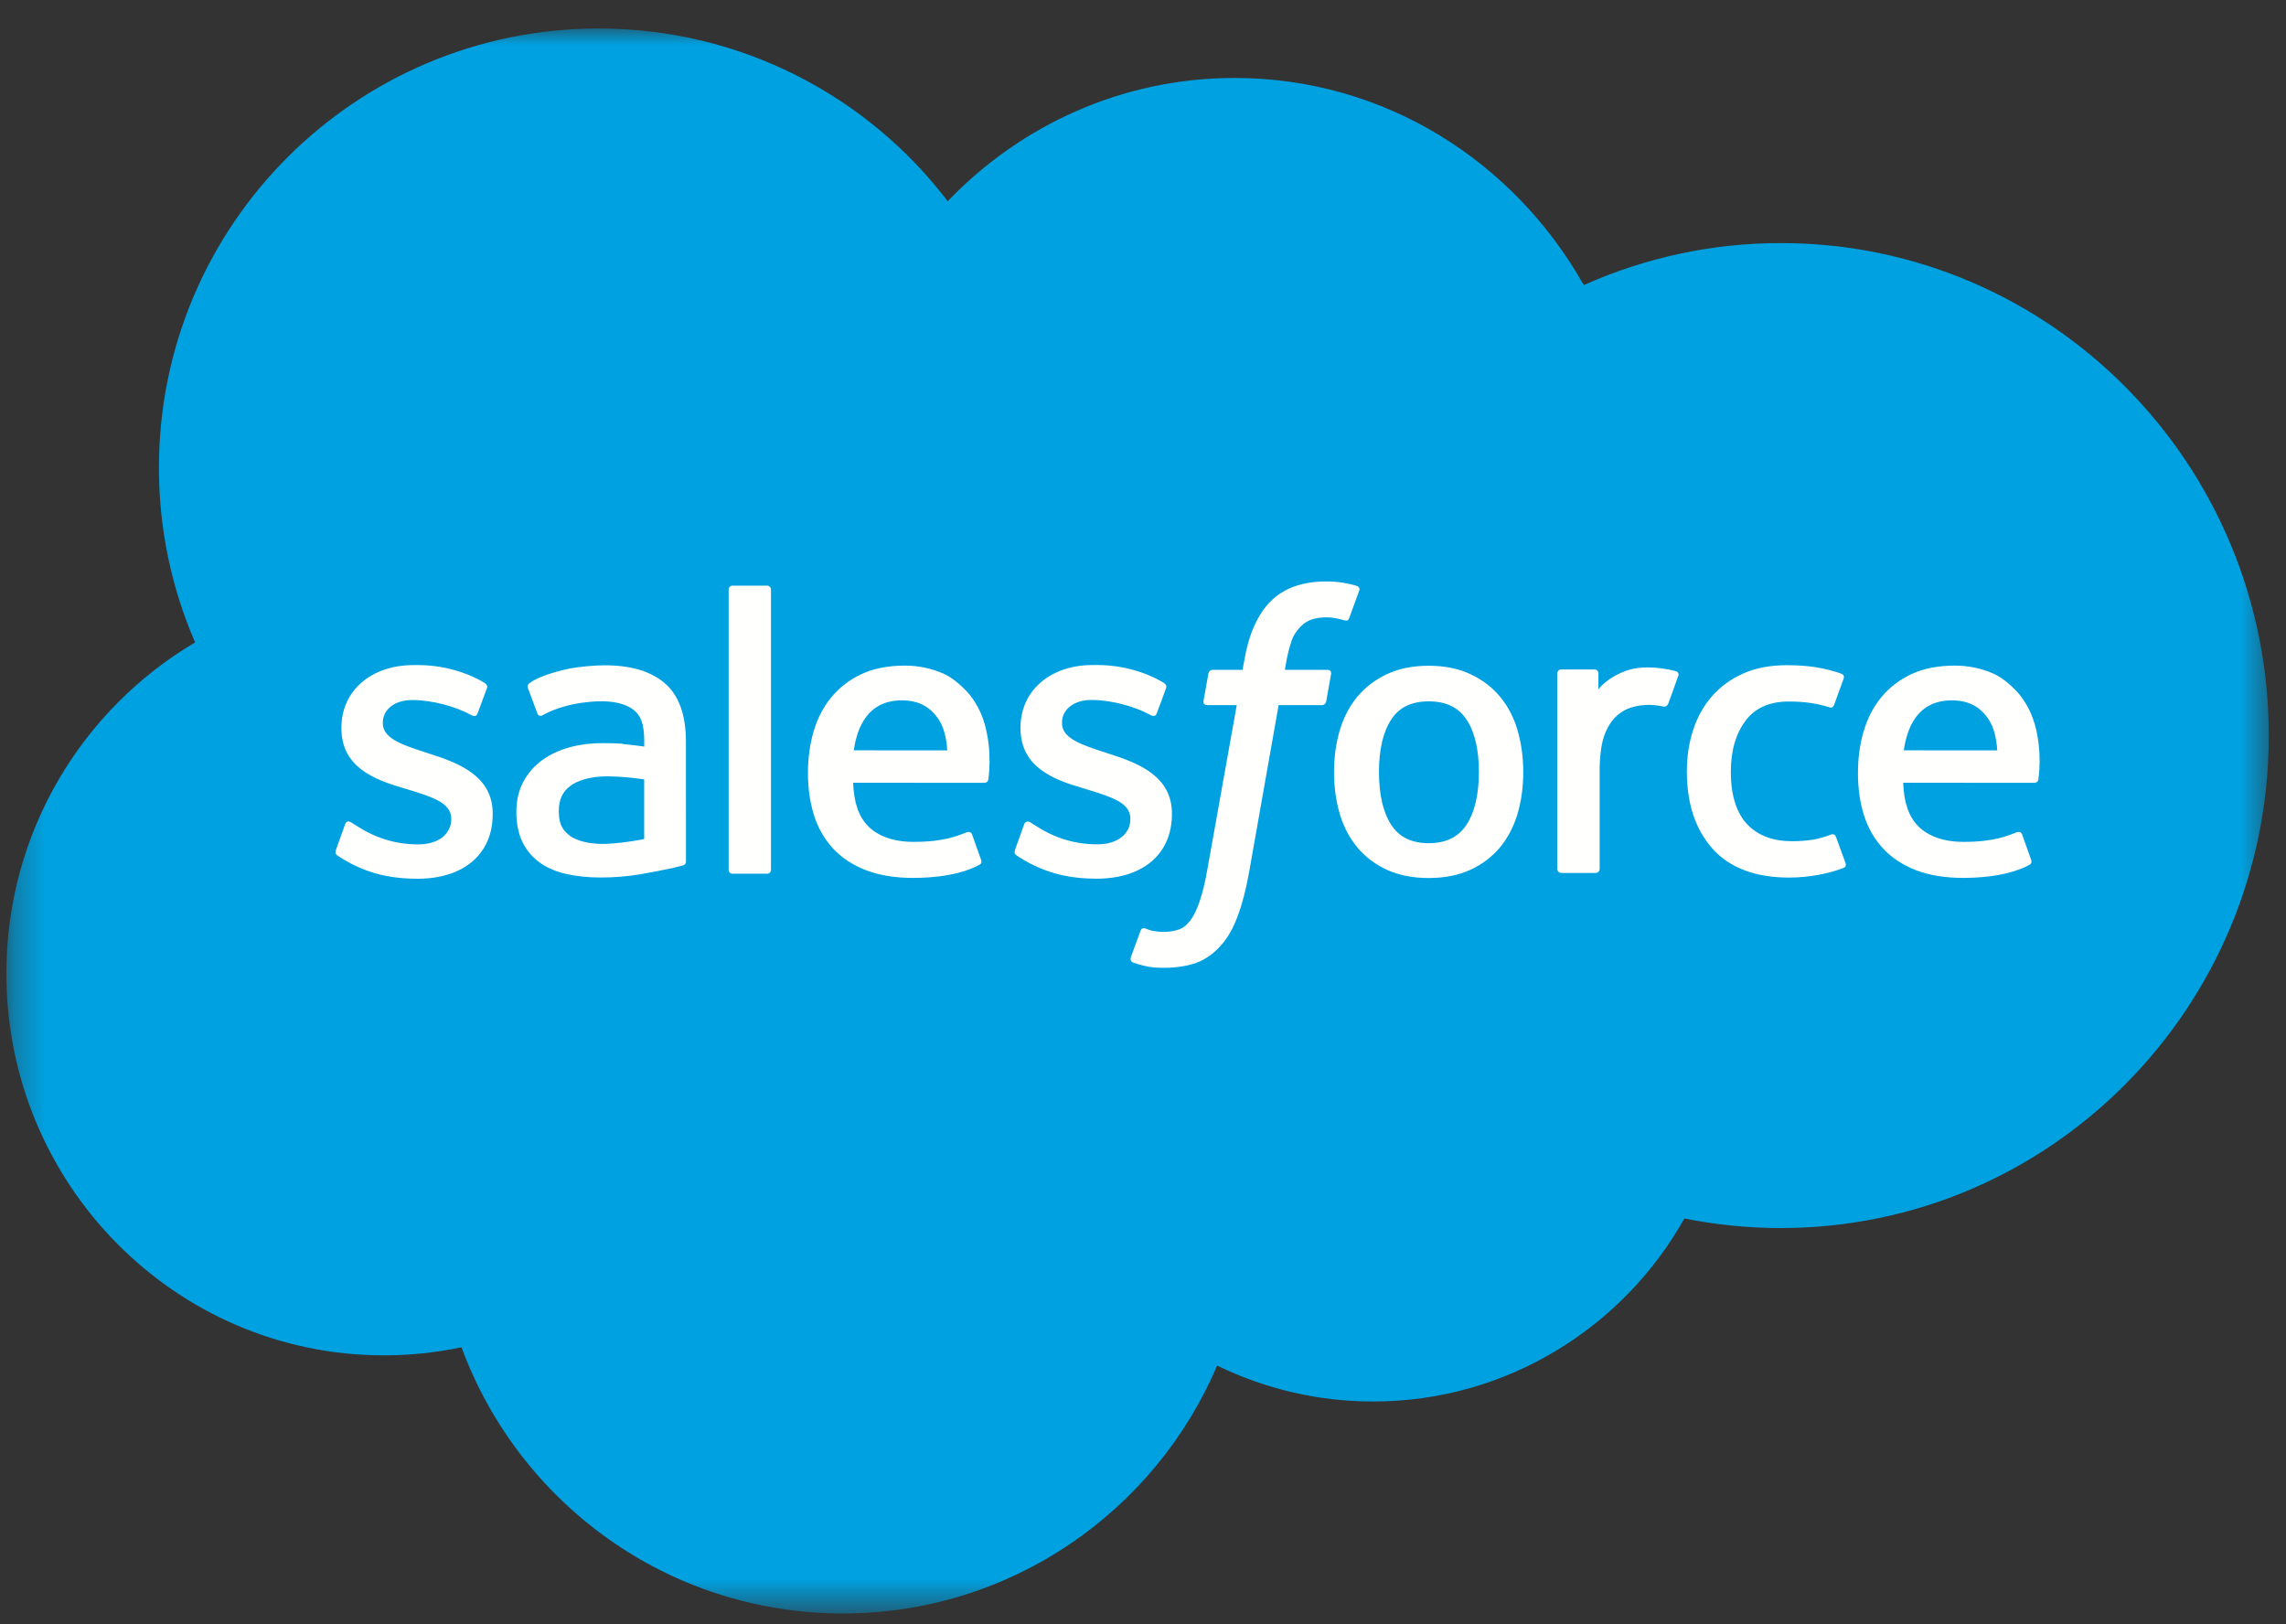
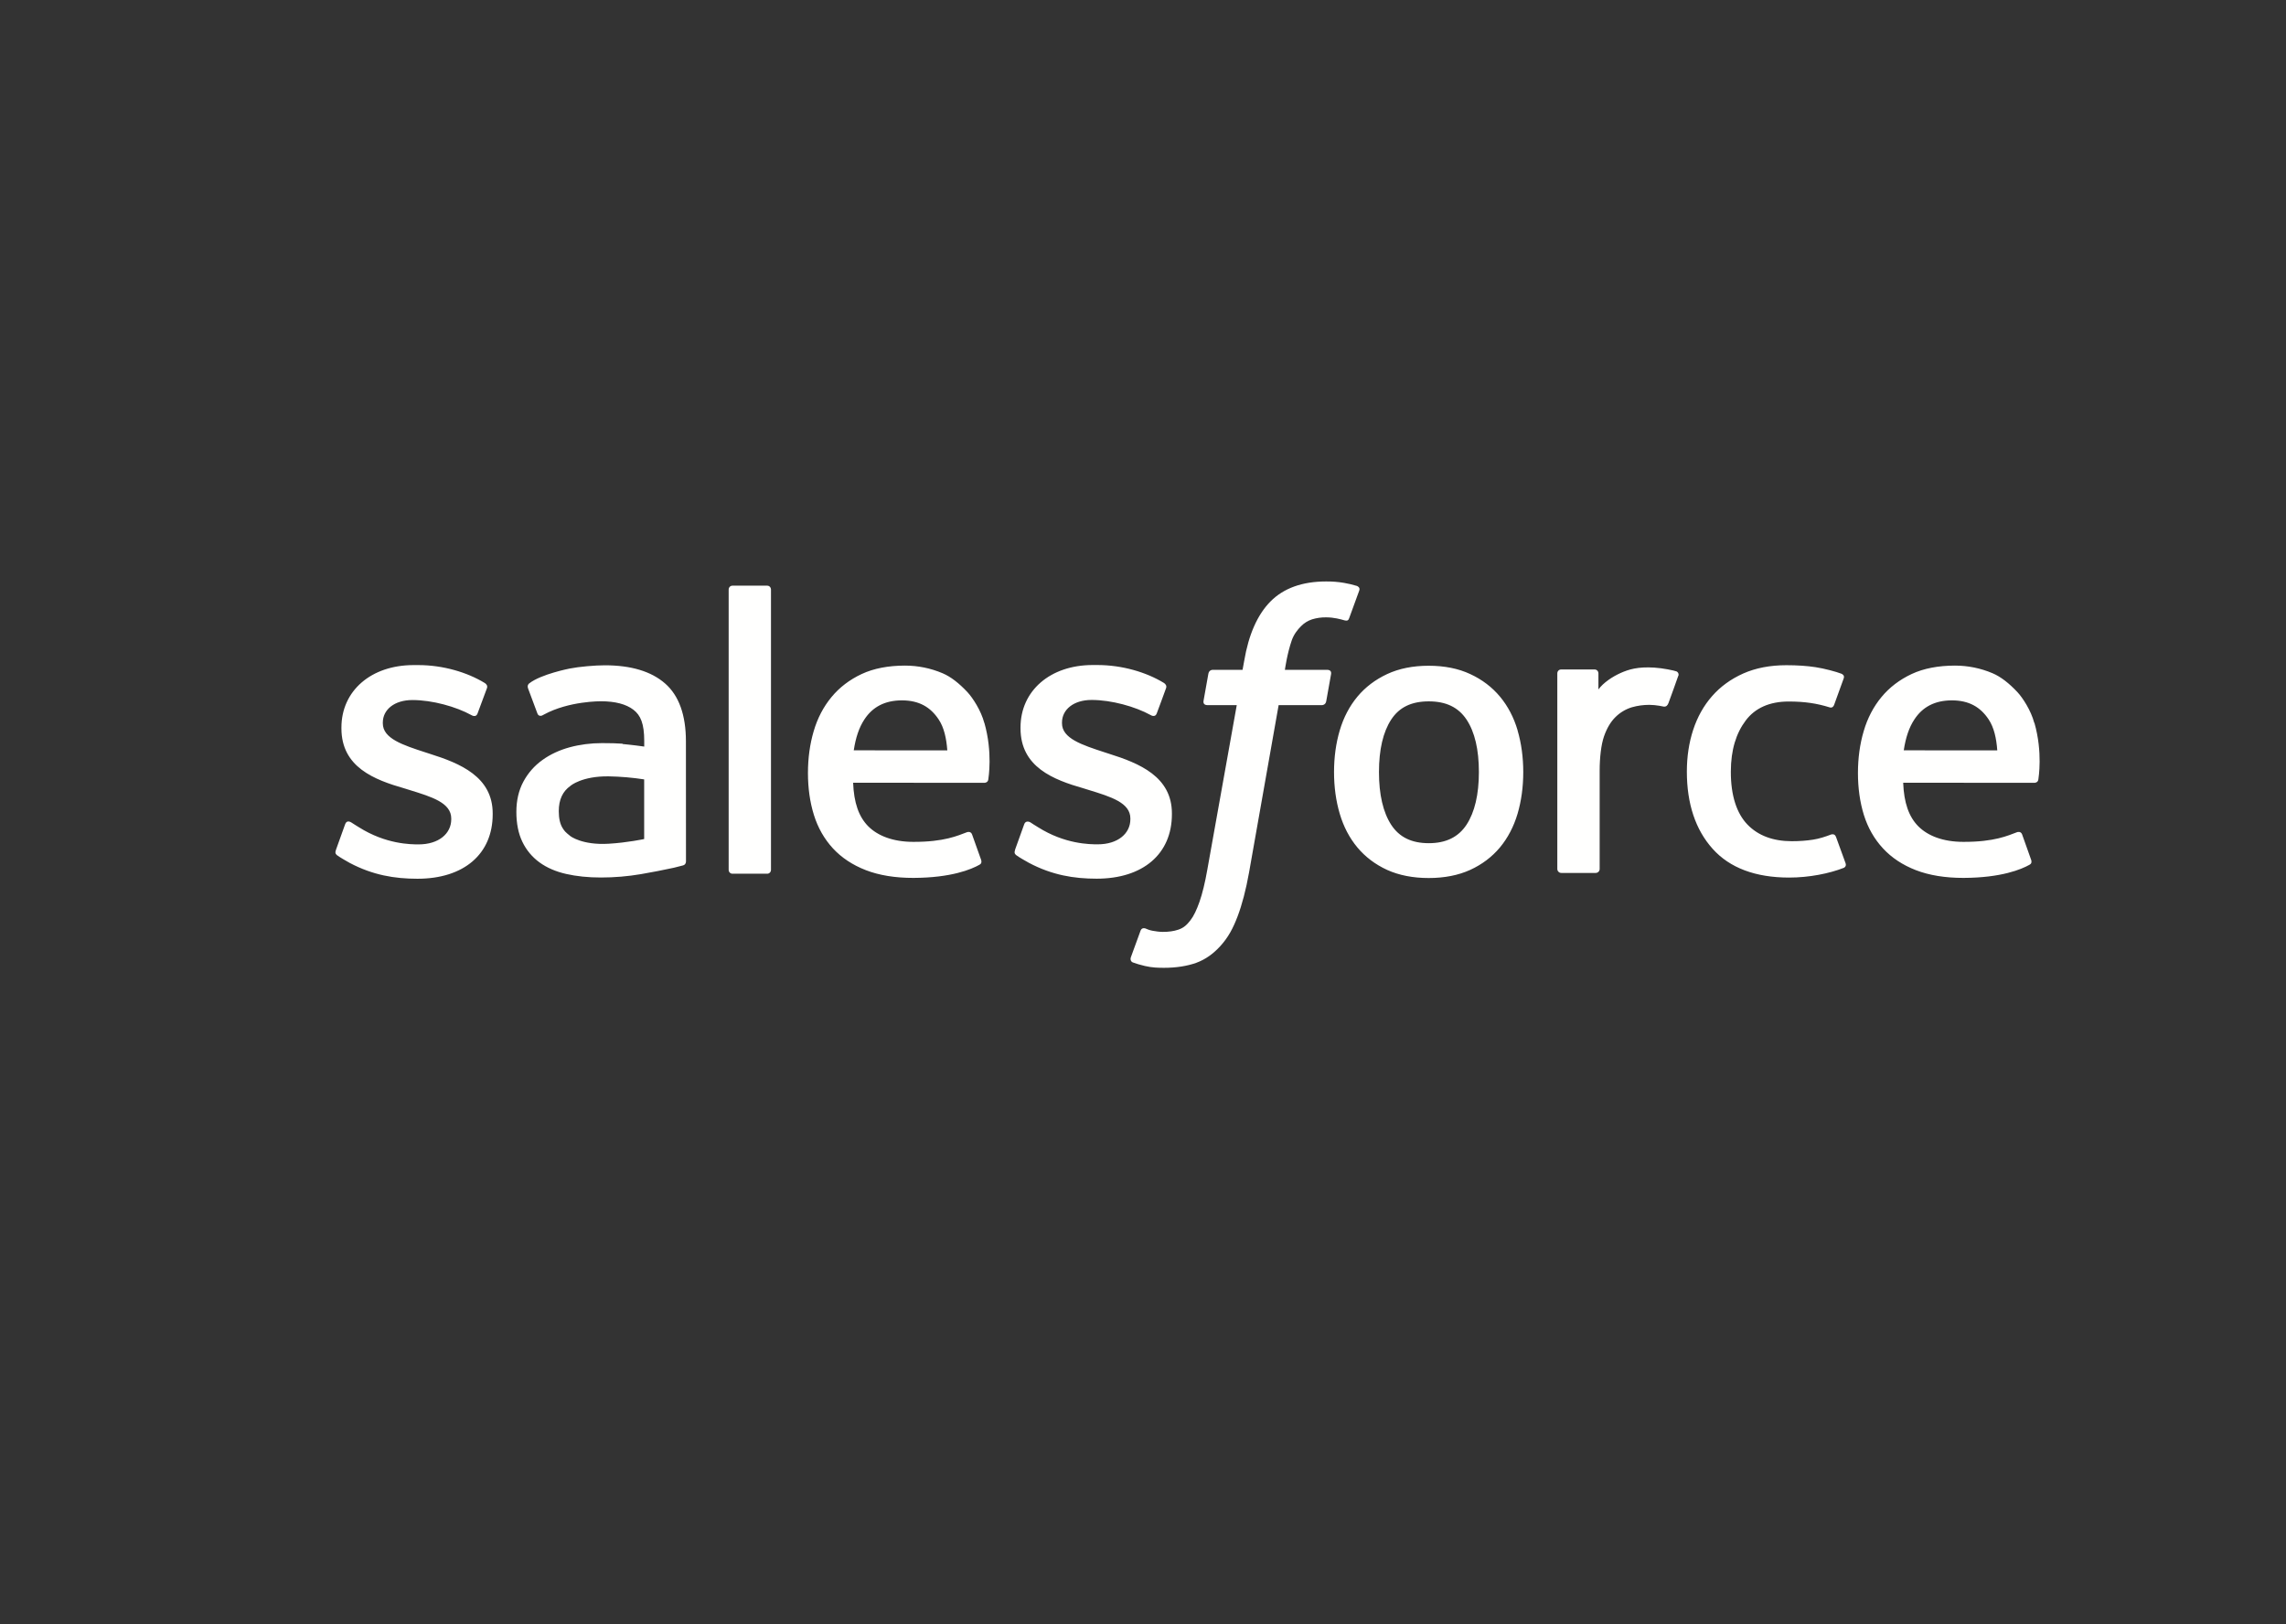
<svg xmlns="http://www.w3.org/2000/svg" width="76" height="54" viewBox="0 0 76 54" fill="none">
  <rect x="0" y="0" width="76" height="54" fill="#333333" stroke="none" />
  <mask id="mask0_746_23799" style="mask-type:alpha" maskUnits="userSpaceOnUse" x="0" y="0" width="76" height="54">
    <path d="M0.295 0.932H75.472V53.48H0.295V0.932Z" fill="white" />
  </mask>
  <g mask="url(#mask0_746_23799)">
-     <path fill-rule="evenodd" clip-rule="evenodd" d="M31.511 6.685C33.937 4.157 37.315 2.592 41.046 2.592C46.021 2.592 50.332 5.357 52.654 9.478C54.715 8.556 56.947 8.08 59.204 8.081C68.159 8.081 75.428 15.411 75.428 24.454C75.428 33.498 68.159 40.827 59.204 40.827C58.11 40.827 57.043 40.717 55.998 40.509C53.967 44.132 50.084 46.593 45.661 46.593C43.861 46.597 42.084 46.188 40.465 45.399C38.406 50.239 33.611 53.64 28.028 53.64C22.196 53.64 17.249 49.962 15.342 44.79C14.493 44.969 13.628 45.06 12.76 45.059C5.823 45.059 0.212 39.362 0.212 32.365C0.212 27.663 2.739 23.57 6.486 21.357C5.691 19.524 5.282 17.547 5.284 15.549C5.284 7.474 11.835 0.947 19.905 0.947C24.631 0.947 28.86 3.201 31.513 6.699" fill="#00A1E0" />
    <path fill-rule="evenodd" clip-rule="evenodd" d="M11.169 28.258C11.121 28.381 11.186 28.407 11.201 28.429C11.342 28.531 11.485 28.605 11.629 28.689C12.398 29.095 13.122 29.214 13.879 29.214C15.421 29.214 16.38 28.392 16.38 27.07V27.044C16.38 25.822 15.297 25.377 14.285 25.059L14.153 25.016C13.387 24.768 12.727 24.551 12.727 24.048V24.022C12.727 23.591 13.114 23.273 13.711 23.273C14.374 23.273 15.164 23.494 15.67 23.773C15.67 23.773 15.82 23.87 15.874 23.726C15.904 23.647 16.162 22.957 16.189 22.879C16.219 22.798 16.167 22.737 16.115 22.706C15.534 22.352 14.733 22.111 13.904 22.111L13.75 22.111C12.337 22.111 11.351 22.966 11.351 24.188V24.215C11.351 25.503 12.44 25.924 13.457 26.214L13.62 26.265C14.361 26.493 15.002 26.691 15.002 27.211V27.237C15.002 27.715 14.585 28.072 13.916 28.072C13.656 28.072 12.827 28.068 11.929 27.5C11.82 27.436 11.758 27.391 11.675 27.34C11.63 27.313 11.52 27.264 11.472 27.409L11.168 28.256L11.169 28.258ZM33.748 28.256C33.701 28.379 33.765 28.405 33.781 28.427C33.922 28.529 34.066 28.603 34.209 28.686C34.978 29.093 35.702 29.212 36.459 29.212C38.001 29.212 38.961 28.39 38.961 27.068V27.042C38.961 25.82 37.88 25.375 36.865 25.057L36.733 25.014C35.968 24.765 35.307 24.549 35.307 24.046V24.02C35.307 23.589 35.694 23.27 36.291 23.27C36.954 23.27 37.742 23.491 38.251 23.771C38.251 23.771 38.4 23.868 38.455 23.723C38.484 23.645 38.742 22.954 38.767 22.877C38.797 22.796 38.745 22.735 38.693 22.703C38.112 22.349 37.311 22.109 36.482 22.109L36.327 22.109C34.915 22.109 33.928 22.964 33.928 24.186V24.212C33.928 25.501 35.017 25.922 36.034 26.212L36.198 26.263C36.941 26.491 37.58 26.689 37.58 27.209V27.235C37.58 27.713 37.162 28.07 36.493 28.07C36.233 28.07 35.402 28.066 34.506 27.498C34.398 27.434 34.334 27.39 34.252 27.337C34.224 27.32 34.094 27.269 34.049 27.407L33.745 28.253L33.748 28.256ZM49.167 25.665C49.167 26.412 49.028 27.001 48.756 27.418C48.484 27.83 48.073 28.032 47.501 28.032C46.929 28.032 46.52 27.832 46.252 27.421C45.982 27.006 45.845 26.414 45.845 25.668C45.845 24.921 45.982 24.334 46.252 23.922C46.519 23.513 46.926 23.317 47.501 23.317C48.076 23.317 48.485 23.515 48.756 23.922C49.03 24.334 49.167 24.921 49.167 25.668V25.665ZM50.455 24.282C50.329 23.853 50.132 23.477 49.87 23.162C49.607 22.846 49.275 22.592 48.88 22.41C48.488 22.226 48.023 22.133 47.498 22.133C46.973 22.133 46.511 22.226 46.116 22.41C45.724 22.593 45.389 22.846 45.127 23.162C44.865 23.477 44.668 23.853 44.541 24.282C44.415 24.708 44.351 25.172 44.351 25.668C44.351 26.163 44.415 26.627 44.541 27.053C44.667 27.482 44.864 27.858 45.127 28.173C45.389 28.488 45.724 28.74 46.116 28.92C46.511 29.099 46.976 29.19 47.498 29.19C48.02 29.19 48.485 29.099 48.877 28.92C49.27 28.741 49.604 28.488 49.867 28.173C50.129 27.858 50.325 27.482 50.453 27.053C50.578 26.627 50.642 26.163 50.642 25.668C50.642 25.175 50.578 24.708 50.453 24.282H50.455ZM61.038 27.822C60.996 27.697 60.874 27.744 60.874 27.744C60.687 27.816 60.487 27.882 60.274 27.915C60.06 27.949 59.821 27.966 59.569 27.966C58.947 27.966 58.45 27.78 58.096 27.413C57.74 27.045 57.541 26.453 57.543 25.651C57.545 24.921 57.722 24.373 58.038 23.953C58.35 23.538 58.831 23.322 59.467 23.322C59.998 23.322 60.404 23.384 60.83 23.517C60.83 23.517 60.931 23.561 60.979 23.428C61.092 23.116 61.175 22.892 61.297 22.549C61.331 22.451 61.247 22.409 61.216 22.397C61.049 22.332 60.655 22.225 60.357 22.18C60.078 22.137 59.754 22.115 59.389 22.115C58.848 22.115 58.367 22.208 57.955 22.391C57.543 22.575 57.195 22.828 56.919 23.144C56.642 23.459 56.432 23.835 56.291 24.264C56.151 24.69 56.081 25.157 56.081 25.652C56.081 26.72 56.368 27.585 56.938 28.219C57.507 28.855 58.364 29.175 59.481 29.175C60.141 29.175 60.818 29.042 61.305 28.849C61.305 28.849 61.398 28.804 61.357 28.696L61.039 27.822H61.038ZM63.292 24.946C63.354 24.531 63.467 24.185 63.646 23.917C63.913 23.508 64.32 23.284 64.892 23.284C65.464 23.284 65.843 23.509 66.114 23.917C66.293 24.186 66.372 24.545 66.401 24.946L63.278 24.945L63.292 24.946ZM67.631 24.033C67.522 23.621 67.25 23.203 67.073 23.012C66.791 22.711 66.517 22.498 66.244 22.382C65.849 22.214 65.424 22.128 64.995 22.128C64.45 22.128 63.955 22.22 63.554 22.408C63.154 22.596 62.816 22.853 62.551 23.174C62.286 23.494 62.087 23.873 61.96 24.308C61.833 24.736 61.769 25.206 61.769 25.699C61.769 26.202 61.835 26.669 61.966 27.093C62.099 27.519 62.312 27.892 62.599 28.202C62.886 28.514 63.254 28.758 63.696 28.929C64.136 29.099 64.669 29.187 65.28 29.186C66.54 29.181 67.204 28.901 67.475 28.748C67.523 28.721 67.569 28.675 67.511 28.54L67.227 27.741C67.183 27.622 67.063 27.665 67.063 27.665C66.75 27.781 66.308 27.991 65.272 27.988C64.594 27.987 64.094 27.787 63.779 27.474C63.459 27.153 63.298 26.686 63.273 26.022L67.64 26.025C67.64 26.025 67.755 26.024 67.767 25.912C67.772 25.865 67.917 25.016 67.637 24.034L67.631 24.033ZM28.384 24.946C28.446 24.531 28.56 24.185 28.738 23.917C29.006 23.508 29.412 23.284 29.985 23.284C30.557 23.284 30.935 23.509 31.206 23.917C31.386 24.186 31.464 24.545 31.494 24.946L28.37 24.945L28.384 24.946ZM32.724 24.033C32.614 23.621 32.342 23.203 32.165 23.012C31.883 22.711 31.61 22.498 31.336 22.382C30.941 22.214 30.516 22.128 30.087 22.128C29.542 22.128 29.048 22.22 28.647 22.408C28.246 22.596 27.909 22.853 27.644 23.174C27.379 23.494 27.179 23.873 27.052 24.308C26.925 24.736 26.861 25.206 26.861 25.699C26.861 26.202 26.927 26.669 27.059 27.093C27.191 27.519 27.405 27.892 27.689 28.202C27.977 28.514 28.345 28.758 28.787 28.929C29.226 29.099 29.757 29.187 30.37 29.186C31.631 29.181 32.294 28.901 32.565 28.748C32.613 28.721 32.659 28.675 32.602 28.54L32.317 27.741C32.273 27.622 32.153 27.665 32.153 27.665C31.84 27.781 31.398 27.991 30.362 27.988C29.687 27.987 29.184 27.787 28.869 27.474C28.549 27.153 28.388 26.686 28.363 26.022L32.73 26.025C32.73 26.025 32.845 26.024 32.857 25.912C32.862 25.865 33.007 25.016 32.727 24.034L32.724 24.033ZM18.959 27.794C18.788 27.658 18.765 27.624 18.708 27.535C18.622 27.402 18.577 27.212 18.577 26.968C18.577 26.587 18.704 26.31 18.967 26.125C18.964 26.125 19.343 25.799 20.233 25.81C20.629 25.817 21.024 25.851 21.416 25.911V27.894H21.416C21.416 27.894 20.863 28.013 20.239 28.05C19.352 28.104 18.959 27.795 18.962 27.796L18.959 27.794ZM20.695 24.724C20.518 24.711 20.289 24.705 20.015 24.705C19.642 24.705 19.28 24.752 18.943 24.843C18.603 24.935 18.296 25.077 18.034 25.266C17.77 25.454 17.554 25.7 17.401 25.985C17.246 26.273 17.167 26.61 17.167 26.992C17.167 27.379 17.235 27.714 17.367 27.987C17.497 28.259 17.693 28.494 17.937 28.671C18.179 28.847 18.478 28.977 18.824 29.055C19.166 29.133 19.553 29.173 19.979 29.173C20.427 29.173 20.872 29.135 21.303 29.062C21.67 28.999 22.036 28.928 22.4 28.849C22.546 28.815 22.707 28.771 22.707 28.771C22.815 28.744 22.806 28.629 22.806 28.629L22.804 24.646C22.804 23.772 22.571 23.122 22.11 22.721C21.651 22.32 20.98 22.118 20.109 22.118C19.783 22.118 19.255 22.163 18.94 22.226C18.94 22.226 17.989 22.411 17.597 22.718C17.597 22.718 17.511 22.771 17.558 22.892L17.867 23.721C17.906 23.829 18.01 23.792 18.01 23.792C18.01 23.792 18.043 23.779 18.082 23.756C18.919 23.3 19.981 23.314 19.981 23.314C20.451 23.314 20.815 23.409 21.059 23.596C21.297 23.779 21.418 24.055 21.418 24.636V24.82C21.045 24.766 20.699 24.735 20.699 24.735L20.695 24.724ZM55.796 22.476C55.803 22.461 55.806 22.446 55.806 22.43C55.806 22.414 55.803 22.398 55.797 22.384C55.791 22.369 55.782 22.355 55.77 22.344C55.759 22.333 55.746 22.325 55.731 22.319C55.657 22.291 55.286 22.212 55.001 22.195C54.454 22.16 54.15 22.253 53.876 22.375C53.606 22.497 53.307 22.694 53.141 22.92L53.141 22.389C53.141 22.316 53.089 22.257 53.015 22.257H51.899C51.826 22.257 51.774 22.316 51.774 22.389V28.889C51.774 28.924 51.788 28.957 51.813 28.982C51.837 29.007 51.871 29.021 51.906 29.021H53.05C53.086 29.021 53.119 29.007 53.144 28.982C53.169 28.957 53.182 28.924 53.182 28.889V25.625C53.182 25.188 53.231 24.754 53.327 24.48C53.421 24.209 53.55 23.993 53.708 23.839C53.859 23.689 54.044 23.578 54.247 23.515C54.437 23.46 54.635 23.433 54.833 23.433C55.061 23.433 55.311 23.491 55.311 23.491C55.395 23.501 55.442 23.449 55.47 23.373C55.545 23.174 55.758 22.577 55.799 22.458" fill="#FFFFFE" />
    <path fill-rule="evenodd" clip-rule="evenodd" d="M45.11 19.479C44.968 19.436 44.824 19.402 44.679 19.377C44.483 19.344 44.285 19.329 44.086 19.331C43.298 19.331 42.676 19.554 42.24 19.994C41.806 20.431 41.511 21.097 41.364 21.973L41.31 22.268H40.32C40.32 22.268 40.2 22.263 40.174 22.395L40.012 23.302C40 23.389 40.038 23.443 40.154 23.443H41.117L40.14 28.903C40.063 29.343 39.975 29.704 39.879 29.979C39.783 30.249 39.689 30.452 39.574 30.599C39.463 30.741 39.358 30.846 39.175 30.907C39.025 30.958 38.852 30.981 38.662 30.981C38.557 30.981 38.416 30.963 38.313 30.943C38.209 30.922 38.155 30.899 38.078 30.866C38.078 30.866 37.965 30.823 37.92 30.937C37.884 31.029 37.627 31.736 37.597 31.823C37.566 31.91 37.609 31.978 37.664 31.997C37.792 32.043 37.887 32.072 38.062 32.114C38.305 32.171 38.509 32.175 38.701 32.175C39.102 32.175 39.468 32.118 39.771 32.009C40.076 31.898 40.342 31.706 40.577 31.446C40.831 31.165 40.99 30.871 41.143 30.47C41.294 30.073 41.423 29.579 41.526 29.004L42.509 23.443H43.945C43.945 23.443 44.066 23.447 44.091 23.316L44.253 22.409C44.265 22.322 44.228 22.268 44.111 22.268H42.717C42.724 22.237 42.787 21.746 42.947 21.284C43.016 21.087 43.144 20.928 43.253 20.819C43.355 20.715 43.48 20.637 43.618 20.591C43.77 20.544 43.928 20.522 44.086 20.524C44.218 20.524 44.346 20.54 44.444 20.56C44.58 20.589 44.632 20.604 44.667 20.615C44.809 20.658 44.829 20.616 44.856 20.547L45.19 19.631C45.224 19.533 45.141 19.491 45.11 19.479ZM25.632 28.915C25.632 28.988 25.58 29.047 25.507 29.047H24.351C24.277 29.047 24.225 28.988 24.225 28.915V19.603C24.225 19.53 24.277 19.471 24.351 19.471H25.507C25.58 19.471 25.632 19.53 25.632 19.603V28.915Z" fill="#FFFFFE" />
  </g>
</svg>